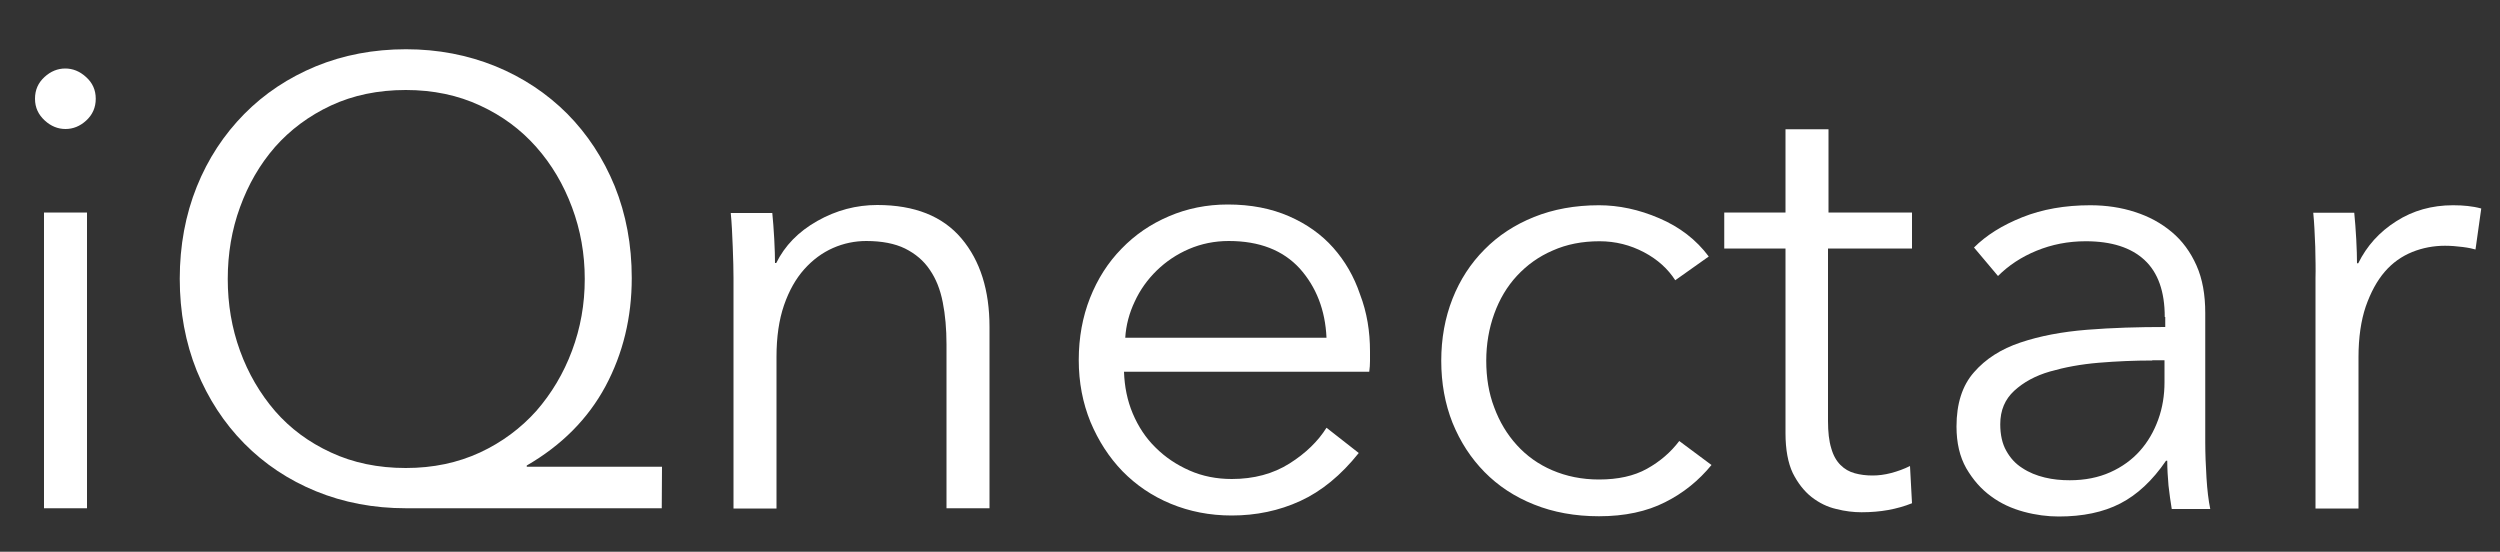
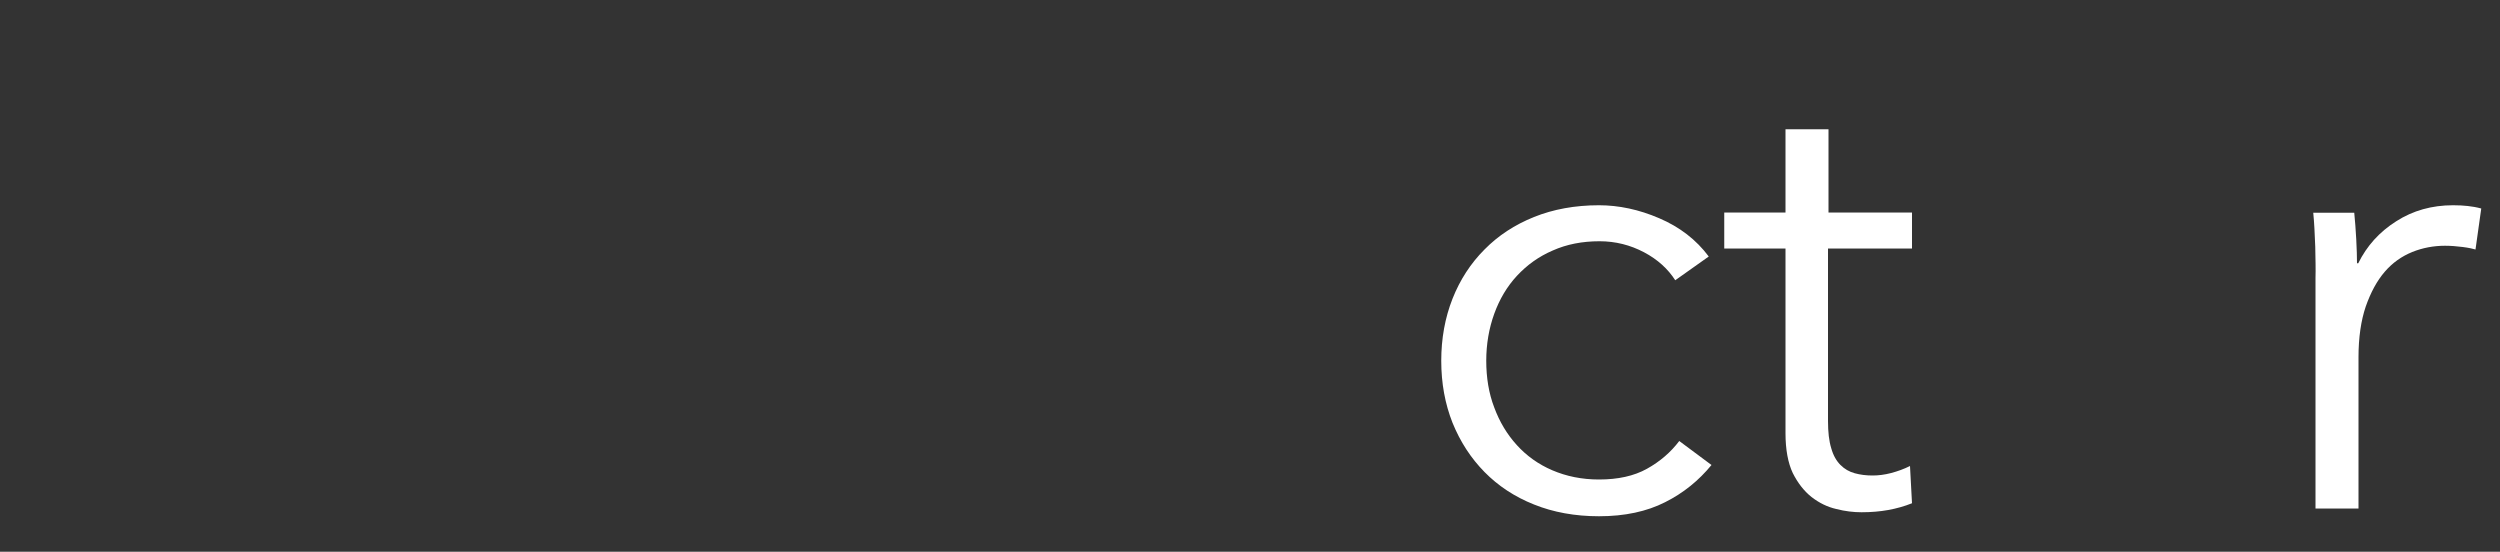
<svg xmlns="http://www.w3.org/2000/svg" version="1.1" id="Layer_1" x="0px" y="0px" viewBox="0 0 1000 220.7" style="enable-background:new 0 0 1000 220.7;" xml:space="preserve">
  <rect x="0" y="0" width="1000" height="220.7" fill="#333333" stroke="none" />
  <style type="text/css">
	.st0{fill:#FFFFFF;}
</style>
  <g>
-     <path class="st0" d="M38.3,39.5c0,3.5-1.3,6.4-3.8,8.7s-5.3,3.4-8.3,3.4s-5.8-1.1-8.3-3.4S14,43.1,14,39.5s1.3-6.4,3.8-8.7   s5.3-3.4,8.3-3.4s5.8,1.1,8.3,3.4C37,33.1,38.3,36,38.3,39.5z M34.7,203.3H17.6V85h17.2v118.3H34.7z" />
-     <path class="st0" d="M264.7,203.3H162.4c-13,0-25-2.3-36-6.8s-20.6-10.9-28.7-19.1c-8.1-8.2-14.4-17.9-19-29.1   c-4.5-11.2-6.8-23.5-6.8-36.8s2.3-25.6,6.8-36.8s10.9-20.9,19-29.1s17.6-14.5,28.7-19.1c11-4.5,23-6.8,36-6.8   c12.8,0,24.7,2.3,35.8,6.8c11,4.5,20.6,10.9,28.7,19c8.1,8.2,14.4,17.8,19,29c4.5,11.2,6.8,23.4,6.8,36.7   c0,15.8-3.5,30.2-10.5,43.3c-7,13-17.5,23.6-31.5,31.7v0.5h54.1L264.7,203.3L264.7,203.3z M91.1,111.6c0,10.1,1.6,19.6,4.9,28.7   s8,17.1,14,24.1c6.1,7,13.5,12.5,22.4,16.6c8.8,4.1,18.8,6.2,29.9,6.2c11,0,20.8-2.1,29.7-6.2c8.8-4.1,16.3-9.7,22.5-16.6   c6.1-7,10.9-15,14.3-24.1c3.4-9.1,5.1-18.6,5.1-28.7s-1.7-19.6-5.1-28.7c-3.4-9.1-8.1-17.1-14.3-24.1S200.9,46.3,192,42.2   c-8.8-4.1-18.7-6.2-29.7-6.2c-11.1,0-21.1,2.1-29.9,6.2c-8.8,4.1-16.3,9.7-22.4,16.6c-6.1,7-10.7,15-14,24.1   C92.7,91.9,91.1,101.5,91.1,111.6z" />
-     <path class="st0" d="M308.9,85c0.3,3.2,0.6,6.7,0.8,10.6c0.2,3.9,0.3,7.1,0.3,9.6h0.5c3.4-6.9,8.8-12.5,16.4-16.8s15.6-6.4,24-6.4   c15,0,26.2,4.5,33.7,13.4s11.2,20.7,11.2,35.4v72.5h-17.2v-65.5c0-6.2-0.5-11.9-1.5-16.9c-1-5.1-2.7-9.4-5.2-13   c-2.4-3.6-5.7-6.4-9.9-8.5c-4.1-2-9.3-3-15.5-3c-4.5,0-9,0.9-13.3,2.8s-8.1,4.7-11.5,8.5s-6.1,8.6-8.1,14.4s-3,12.7-3,20.6v60.7   h-17.2v-92.2c0-3.2-0.1-7.3-0.3-12.4c-0.2-5.1-0.4-9.6-0.8-13.6h16.6V85z" />
-     <path class="st0" d="M548,140.6c0,1.2,0,2.4,0,3.8c0,1.4-0.1,2.8-0.3,4.3h-98.1c0.2,5.9,1.3,11.5,3.5,16.7s5.2,9.8,9.1,13.6   c3.9,3.9,8.4,6.9,13.6,9.2s10.9,3.4,16.9,3.4c8.9,0,16.6-2.1,23.1-6.2c6.5-4.1,11.4-8.9,14.8-14.3l12.9,10.1   c-7.1,8.9-14.9,15.3-23.4,19.2s-17.7,5.8-27.4,5.8c-8.8,0-16.9-1.6-24.4-4.7c-7.5-3.1-13.9-7.5-19.3-13   c-5.4-5.6-9.6-12.1-12.8-19.7c-3.1-7.6-4.7-15.8-4.7-24.8c0-8.9,1.5-17.2,4.5-24.8c3-7.6,7.2-14.2,12.6-19.7   c5.4-5.6,11.7-9.9,19-13c7.2-3.1,15.1-4.7,23.5-4.7c9.3,0,17.4,1.6,24.5,4.7s13,7.3,17.7,12.6c4.7,5.3,8.3,11.5,10.7,18.6   C546.8,125,548,132.6,548,140.6z M530.6,135.1c-0.5-11.1-4.1-20.3-10.7-27.7c-6.7-7.3-16.1-11-28.4-11c-5.7,0-11,1.1-15.9,3.2   s-9.2,5-12.9,8.6c-3.7,3.6-6.7,7.8-8.8,12.4c-2.2,4.6-3.5,9.5-3.8,14.5H530.6z" />
    <path class="st0" d="M670.1,112.1c-2.9-4.5-7-8.3-12.5-11.2c-5.5-2.9-11.4-4.4-17.8-4.4c-6.9,0-13.1,1.2-18.7,3.7   c-5.6,2.4-10.3,5.8-14.3,10.1c-4,4.3-7,9.4-9.1,15.2s-3.2,12.1-3.2,18.8s1,13,3.2,18.7c2.1,5.7,5.1,10.7,9,15s8.6,7.7,14.2,10.1   c5.6,2.4,11.8,3.7,18.7,3.7c7.6,0,14-1.4,19.2-4.3c5.2-2.9,9.5-6.6,12.9-11.1l12.9,9.6c-5.1,6.2-11.2,11.2-18.6,14.9   c-7.3,3.7-16.1,5.6-26.4,5.6c-9.6,0-18.3-1.6-26-4.7c-7.8-3.1-14.4-7.5-19.8-13c-5.5-5.6-9.7-12.1-12.8-19.7   c-3-7.6-4.5-15.8-4.5-24.8c0-8.9,1.5-17.2,4.5-24.8c3-7.6,7.3-14.2,12.8-19.7c5.5-5.6,12.1-9.9,19.8-13s16.4-4.7,26-4.7   c7.9,0,16,1.7,24.1,5.2c8.2,3.5,14.8,8.6,19.8,15.3L670.1,112.1z" />
    <path class="st0" d="M764.6,99.4h-33.4v69c0,4.4,0.4,8,1.3,10.9c0.8,2.9,2.1,5.1,3.7,6.7c1.6,1.6,3.5,2.7,5.7,3.3s4.5,0.9,7.1,0.9   c2.4,0,4.8-0.3,7.5-1c2.6-0.7,5.1-1.6,7.5-2.8l0.8,14.9c-3,1.2-6.2,2.1-9.5,2.7c-3.3,0.6-6.9,0.9-10.7,0.9c-3.2,0-6.6-0.4-10.1-1.3   c-3.5-0.8-6.8-2.4-9.9-4.8c-3-2.4-5.5-5.6-7.5-9.6c-1.9-4-2.9-9.4-2.9-15.9V99.4h-24.5V85h24.5V51.7h17.2V85h33.4v14.4H764.6z" />
-     <path class="st0" d="M865.9,126.8c0-10.2-2.7-17.8-8.1-22.8c-5.4-5-13.2-7.5-23.5-7.5c-7.1,0-13.6,1.3-19.7,3.8   s-11.2,5.9-15.4,10.1L789.6,99c4.9-4.9,11.3-8.9,19.3-12.1s17.1-4.8,27.2-4.8c6.4,0,12.4,0.9,17.9,2.7c5.6,1.8,10.4,4.4,14.7,8   c4.2,3.5,7.5,8,9.9,13.4s3.5,11.7,3.5,19V177c0,4.5,0.2,9.3,0.5,14.2s0.8,9,1.5,12.4h-15.4c-0.5-2.9-0.9-6-1.3-9.4   c-0.3-3.4-0.5-6.7-0.5-9.9h-0.5c-5.4,7.9-11.5,13.6-18.3,17.1s-15,5.2-24.6,5.2c-4.5,0-9.2-0.6-14-1.9c-4.8-1.3-9.2-3.3-13.1-6.2   c-4-2.9-7.2-6.6-9.9-11.2c-2.6-4.6-3.9-10.1-3.9-16.7c0-9.1,2.3-16.4,7-21.7c4.6-5.3,10.8-9.3,18.6-11.9c7.7-2.6,16.6-4.3,26.7-5.1   c10-0.8,20.4-1.1,31.2-1.1v-4H865.9z M860.9,144.2c-7.1,0-14.2,0.3-21.4,0.9c-7.2,0.6-13.6,1.8-19.5,3.5s-10.6,4.3-14.3,7.7   s-5.6,7.8-5.6,13.4c0,4.2,0.8,7.8,2.4,10.6c1.6,2.9,3.7,5.2,6.4,6.9c2.7,1.8,5.7,3,9,3.8s6.6,1.1,10,1.1c6.1,0,11.5-1.1,16.2-3.2   c4.7-2.1,8.7-5,11.9-8.6s5.6-7.8,7.3-12.5s2.5-9.7,2.5-14.9v-8.8h-4.9V144.2z" />
    <path class="st0" d="M926.1,98.7c-0.2-5.1-0.4-9.6-0.8-13.6h16.4c0.3,3.2,0.6,6.7,0.8,10.6s0.3,7.1,0.3,9.6h0.5   c3.4-6.9,8.4-12.5,15.2-16.8c6.7-4.3,14.3-6.4,22.7-6.4c2.2,0,4.2,0.1,5.9,0.3c1.8,0.2,3.6,0.5,5.4,1l-2.3,16.4   c-1-0.3-2.7-0.7-5.1-1c-2.4-0.3-4.7-0.5-7.1-0.5c-4.5,0-8.9,0.8-13.1,2.5c-4.2,1.7-7.9,4.3-11,7.9s-5.6,8.2-7.6,13.9   c-1.9,5.6-2.9,12.4-2.9,20.3v60.5h-17.2v-92.2C926.3,107.9,926.2,103.7,926.1,98.7z" />
  </g>
</svg>